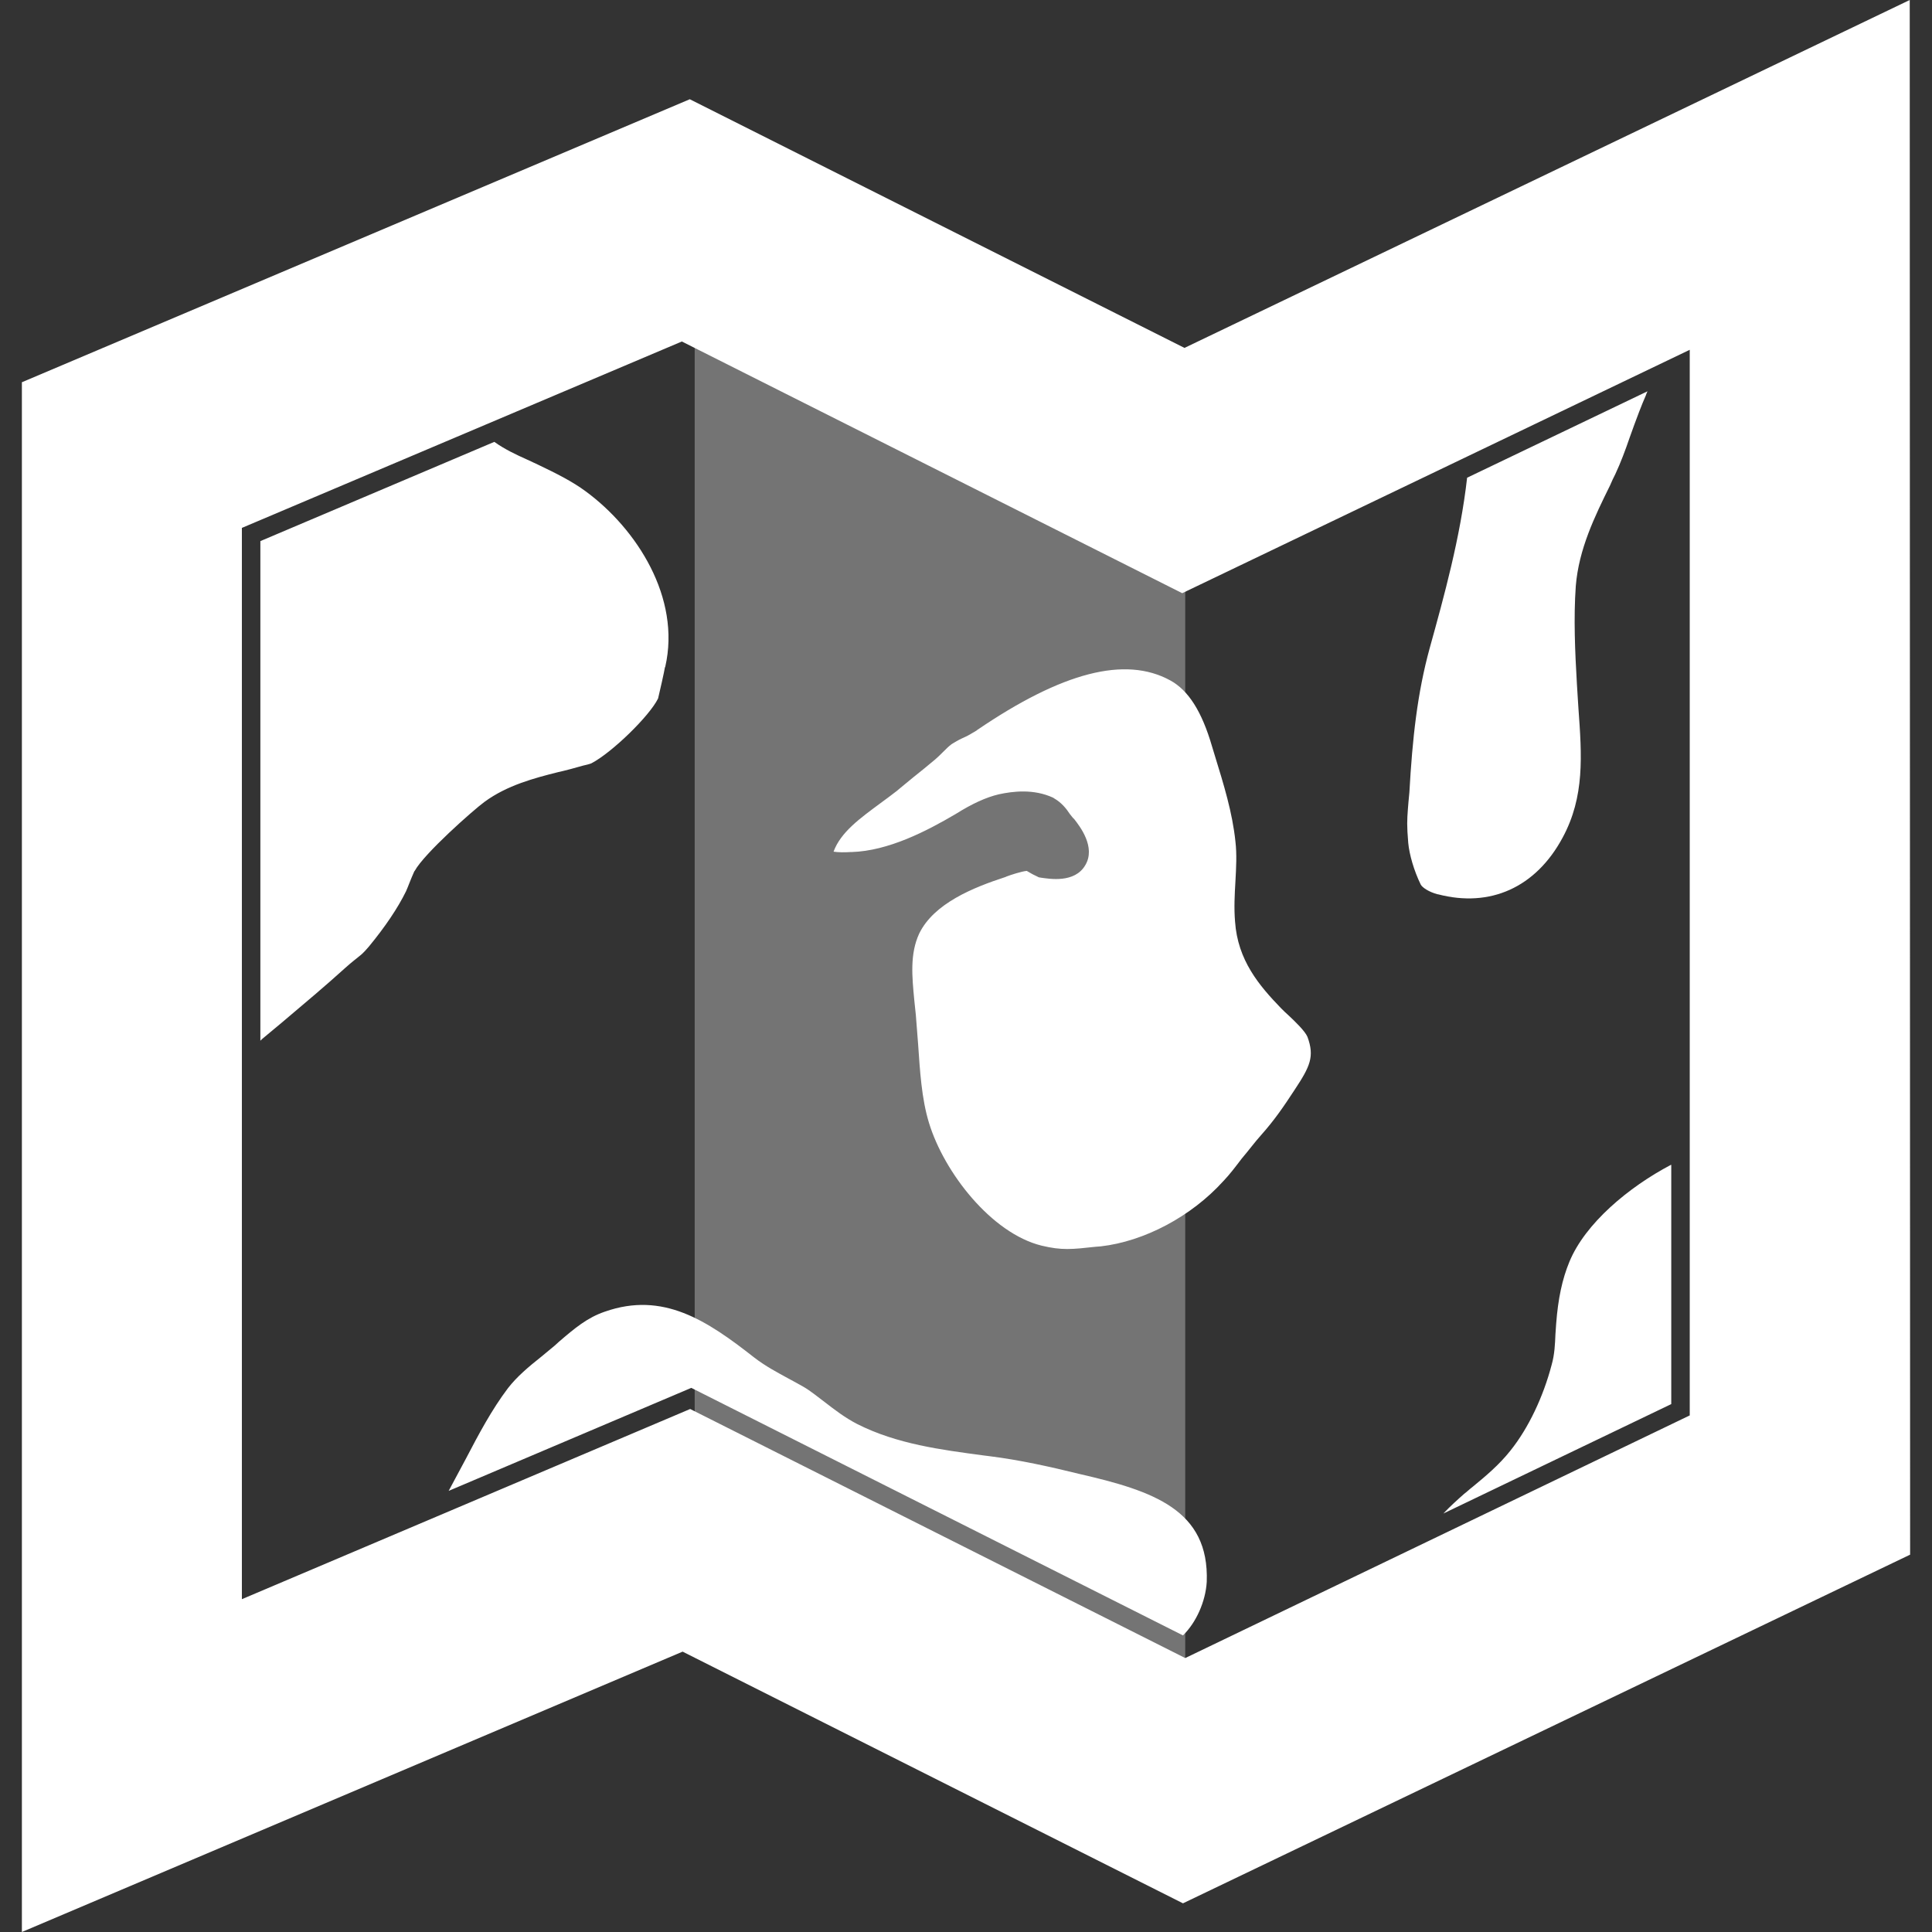
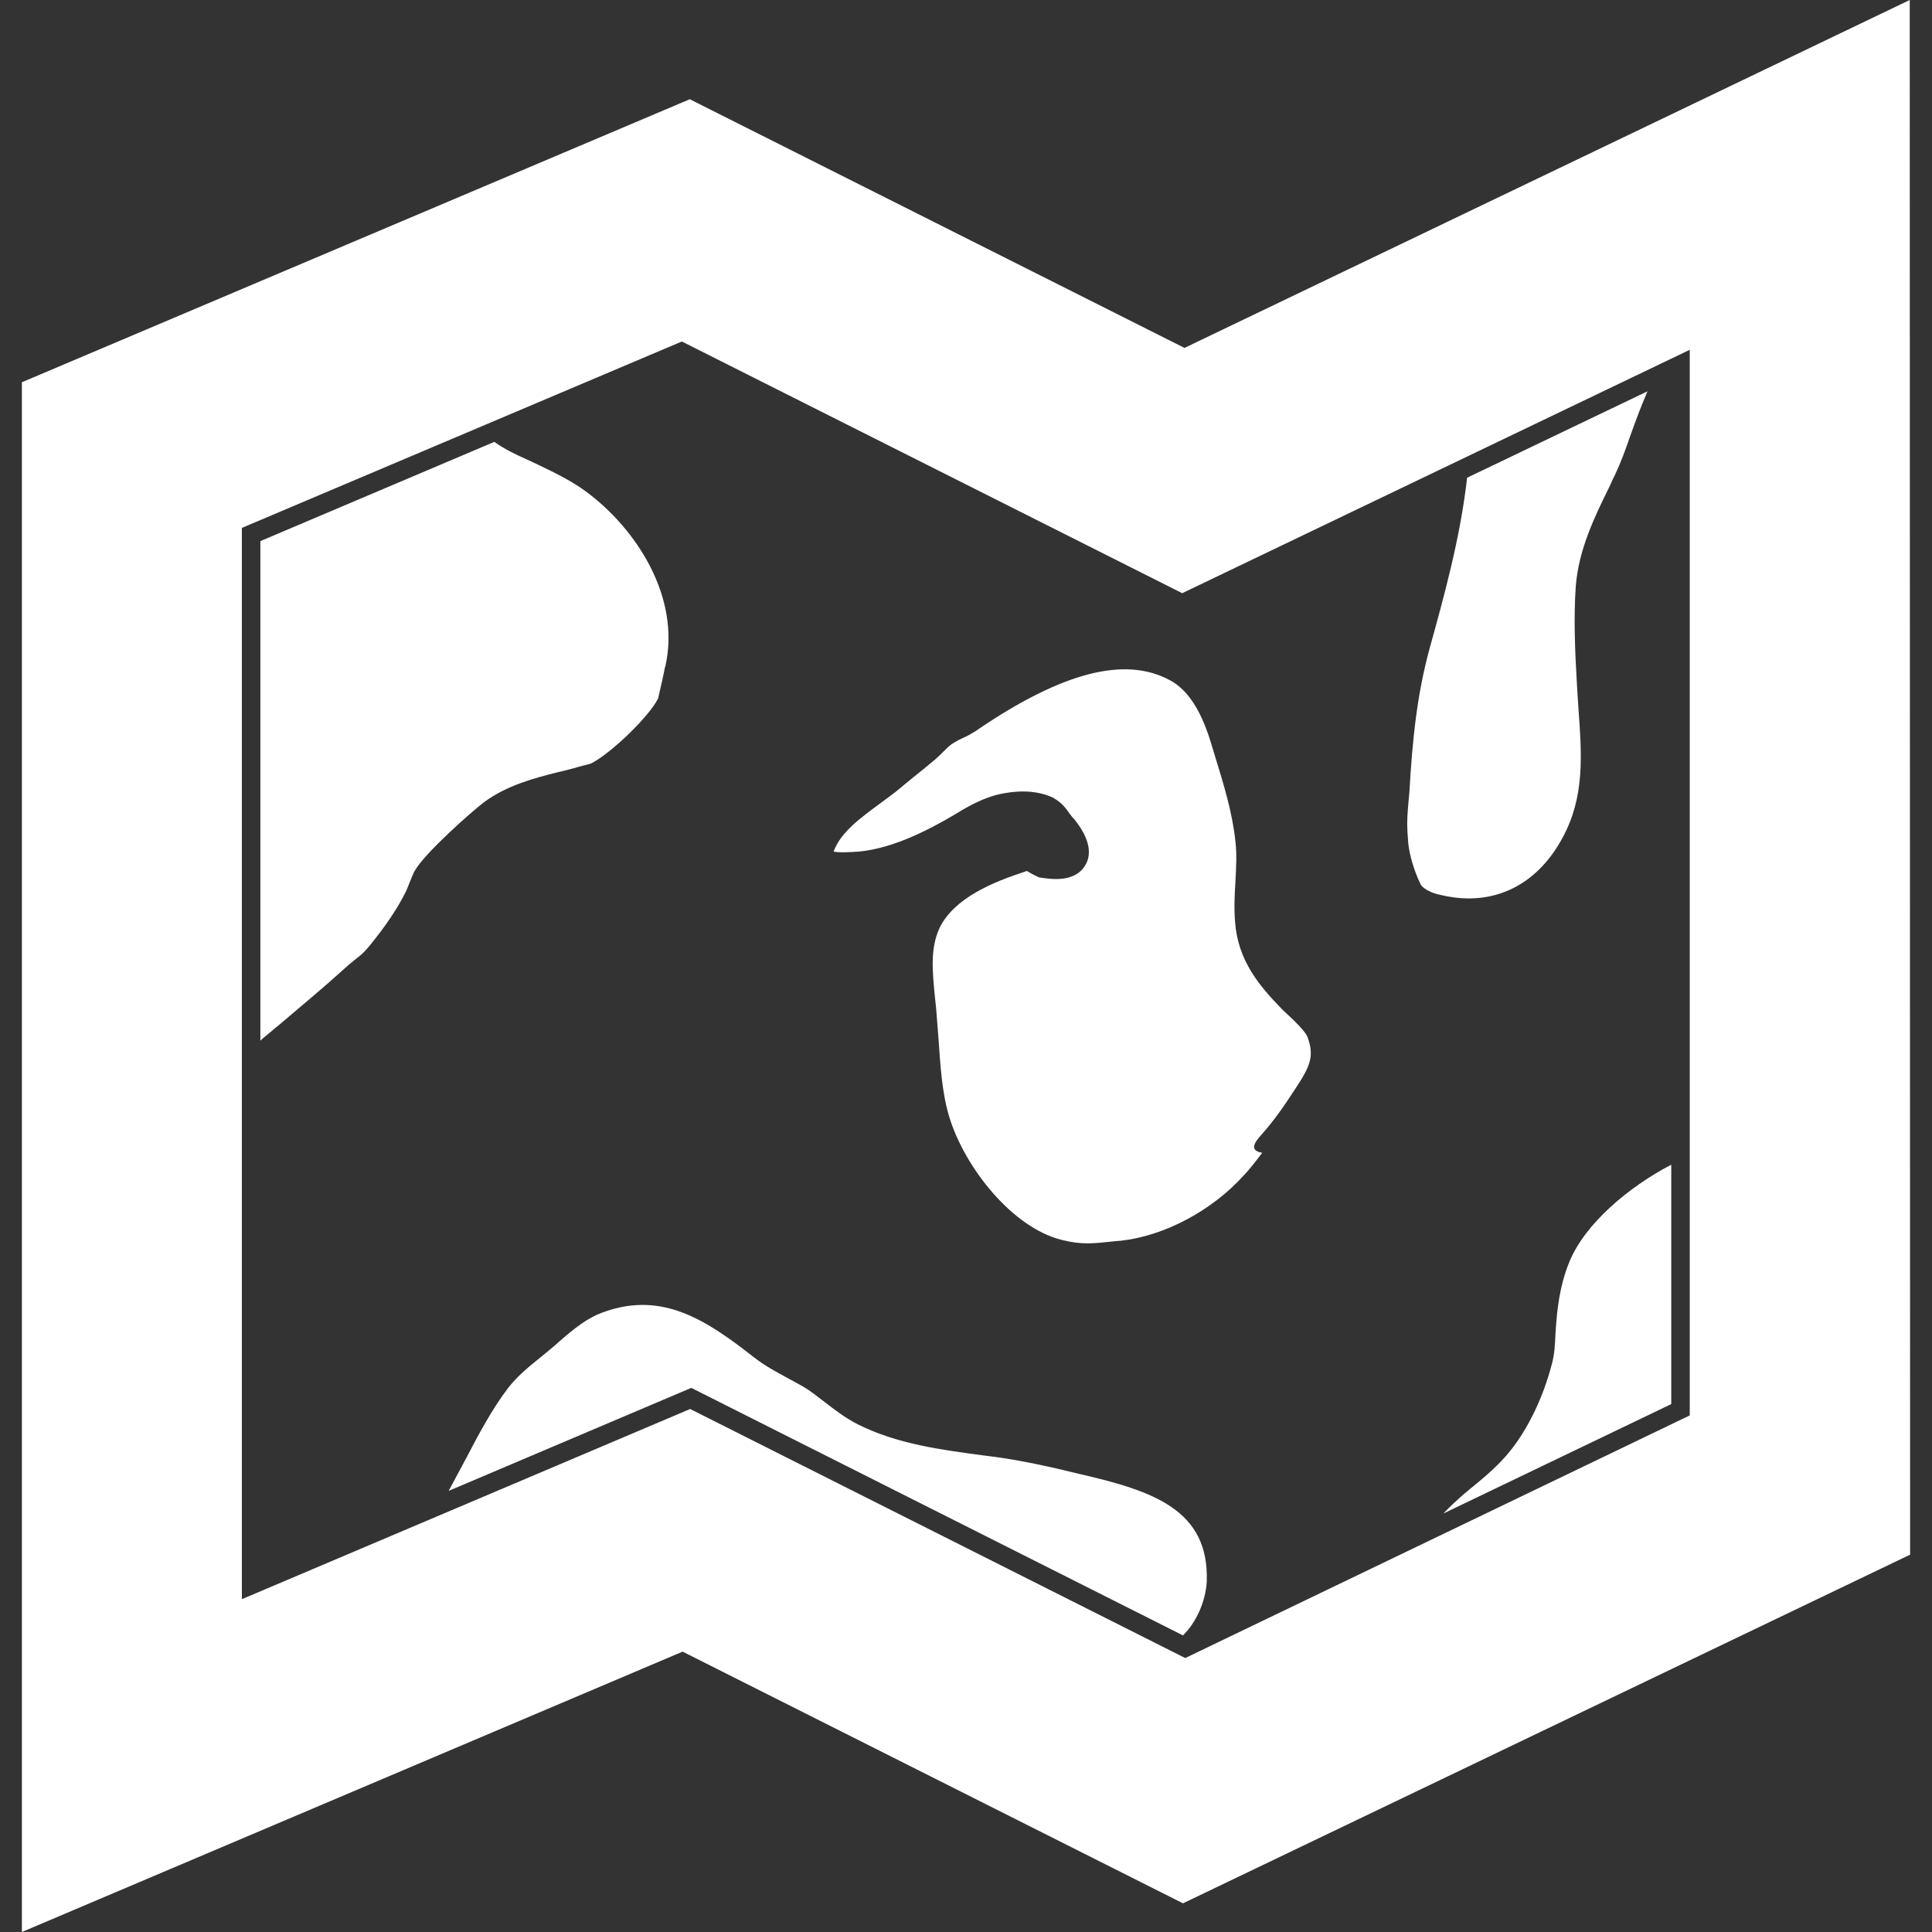
- <svg xmlns="http://www.w3.org/2000/svg" xmlns:ns1="http://sodipodi.sourceforge.net/DTD/sodipodi-0.dtd" version="1.1" id="svg1" x="0px" y="0px" viewBox="0 0 512 512" style="enable-background:new 0 0 512 512;" xml:space="preserve">
+ <svg xmlns="http://www.w3.org/2000/svg" version="1.1" id="svg1" x="0px" y="0px" viewBox="0 0 512 512" style="enable-background:new 0 0 512 512;" xml:space="preserve">
  <rect x="0" y="0" width="512" height="512" fill="#333333" stroke="none" />
  <style type="text/css">
	.st0{fill:#FFFFFF;fill-opacity:0.319;}
	.st1{fill:#FFFFFF;}
</style>
-   <path id="rect378" ns1:nodetypes="ccccc" class="st0" d="M184.1,53l130,66.2v359.3l-130-66.3V53z" />
-   <path class="st1" d="M378.9,171.7c3.8-13.7,8.1-29.2,9.9-45.1l47.8-22.9c-0.1,0.3-0.3,0.6-0.4,1c-0.6,1.4-1.2,2.8-1.8,4.4  c-0.9,2.3-1.7,4.6-2.5,6.8c-1.2,3.5-2.4,6.7-3.8,9.7c-0.5,1-1,2-1.4,3c-4.1,8.3-8.3,16.9-9.1,26.7c-0.6,8.5-0.2,17.5,0.3,26  c0.1,2.2,0.3,4.3,0.4,6.4c0.9,12.5,1.7,23.4-4.2,34.3c-7.1,13.2-19.2,18.6-33,15l-0.1,0c-2.3-0.6-4.1-1.8-4.5-2.6  c-1.8-3.7-3-7.9-3.3-11c-0.4-4.7-0.3-6.1-0.1-8.9c0.1-1.2,0.2-2.6,0.4-4.5C374.3,195.7,375.6,183.7,378.9,171.7z M442.8,308.7  c-11.2,5.9-22.7,15.5-26.9,25.7c-1.9,4.6-3,9.8-3.5,16.4c-0.1,1-0.1,1.9-0.2,2.9c-0.1,2.4-0.2,5.2-1,8c-2.2,8.4-6.1,16.7-10.9,22.7  c-3,3.8-6.6,6.8-10,9.6c-0.8,0.6-1.5,1.3-2.3,1.9c-1.7,1.5-3.6,3.2-5.5,5.2l60.4-29V308.7z M91.5,256.5c1.9-1.7,2.9-2.4,3.6-3  c0.6-0.5,1-0.7,2.7-2.7c4.2-5.1,7.6-10.1,9.8-14.6c0.3-0.7,0.6-1.4,0.9-2.2c0.4-1,0.8-2,1.3-3.1l0.1-0.1  c2.5-4.6,15.5-16.1,18.5-18.3c6-4.4,13.2-6.3,19.6-7.9l1.3-0.3c0.5-0.1,3.1-0.8,5.2-1.4c0.9-0.2,1.7-0.4,2.2-0.6  c5.4-2.8,15.4-12.5,17.7-17.2c0.4-1.6,1.7-7.4,1.8-8.2l0.1-0.2c4.2-18.3-7.6-36.6-21.1-46.5c-3.5-2.6-7.7-4.7-12.5-7  c-1-0.5-2-0.9-3-1.4c-2.9-1.3-5.9-2.7-8.7-4.7l-62,26.3v132.4c0.3-0.3,0.6-0.6,1-0.9c1.6-1.3,3.2-2.7,4.8-4  C80.7,265.9,86.1,261.4,91.5,256.5z M334.3,300.7c3.3-3.7,5.8-7.3,8.8-11.9c4.1-6.2,5.3-8.8,3.4-14c-0.6-1.5-3.3-4.1-4.9-5.6  c-0.8-0.7-1.5-1.4-2.1-2c-5.8-6-11.5-12.7-12.2-23c-0.3-3.6-0.1-7.2,0.1-10.6c0.2-3.7,0.4-7.2,0-10.6c-0.8-7.7-3.1-15.1-5.5-22.9  l-0.7-2.3c-2.7-9.3-6.3-14.9-11.1-17.5c-11.9-6.5-28.6-2.2-51.2,13.2l-0.1,0.1c-1.3,0.8-2.5,1.5-3.7,2c-1.1,0.5-2.1,1.1-2.9,1.6  c-0.7,0.5-1.5,1.3-2.3,2.1c-0.6,0.6-1.3,1.3-2,1.9c-2,1.7-4,3.3-6,4.9c-1.3,1.1-2.7,2.2-4,3.3l-0.1,0.1c-1.4,1.1-2.9,2.2-4.4,3.3  c-5.4,4-10.6,7.7-12.5,12.9c1.3,0.2,3,0.2,4.5,0.1l0.3,0c9.7-0.3,19.8-5.5,27.6-10.1c4.3-2.7,8-4.4,11.4-5.2  c3.7-0.8,9.2-1.5,14.4,0.9l0.3,0.2c1.9,1.1,3.2,2.7,4.1,4.1c0.3,0.4,0.7,0.9,0.8,1l0.4,0.4c1.4,1.8,5.8,7.4,2.9,12.2  c-2.8,4.8-9.5,3.6-11.7,3.3l-0.6-0.1l-0.6-0.3c-0.7-0.3-1.4-0.7-1.9-1c-0.2-0.1-0.5-0.3-0.7-0.4c-1.3,0.1-4.4,1.1-5.4,1.5l-0.2,0.1  c-8.6,2.8-19,7-22.9,15c-2.5,5.4-1.9,11.4-1.3,17.7c0.1,1.3,0.3,2.5,0.4,3.8c0.2,2.5,0.4,5.1,0.6,7.7c0.5,7.1,0.9,14.5,2.9,21  c4,13.1,16.5,29.2,29.8,32.5c5.4,1.3,8,1,14.4,0.3l1.3-0.1c11.5-1.3,24-7.9,32.5-17.3l0.1-0.1c1.7-1.8,3.2-3.8,4.8-5.9  C330.9,304.9,332.5,302.7,334.3,300.7z M286,390.6c-7.7-1.9-15.8-3.7-23.8-4.7l-1.6-0.2c-11.2-1.5-22.9-3-33.4-8.3  c-3.3-1.7-6-3.8-8.6-5.8c-2-1.5-3.8-3-5.7-4.1c-1.4-0.8-2.7-1.5-4-2.2c-2.9-1.6-6-3.2-9.1-5.6c-12.5-9.8-24.1-17.5-39.5-12.1  c-4.7,1.6-8,4.4-12.2,8l-1.1,1c-1.2,1-2.3,1.9-3.5,2.9c-3.4,2.7-6.5,5.3-8.9,8.4c-4.3,5.7-7.7,12.1-11.2,18.8  c-1.5,2.8-3,5.6-4.5,8.4l64.3-27.3l130.3,65.6c3.5-3.4,6-9,6.3-14.2C320.5,400.1,305.6,395.1,286,390.6z M506.1,0L313.9,92.2  L182.8,26.3L5.8,101.3V512l175.1-74.3l132.6,66.7l192.7-92.4L506.1,0L506.1,0z M314.1,439.4l-131.2-66L64.1,423.8V139.9l116.6-49.4  l132.6,66.7l134.5-64.5v282.4L314.1,439.4z" />
+   <path class="st1" d="M378.9,171.7c3.8-13.7,8.1-29.2,9.9-45.1l47.8-22.9c-0.1,0.3-0.3,0.6-0.4,1c-0.6,1.4-1.2,2.8-1.8,4.4  c-0.9,2.3-1.7,4.6-2.5,6.8c-1.2,3.5-2.4,6.7-3.8,9.7c-0.5,1-1,2-1.4,3c-4.1,8.3-8.3,16.9-9.1,26.7c-0.6,8.5-0.2,17.5,0.3,26  c0.1,2.2,0.3,4.3,0.4,6.4c0.9,12.5,1.7,23.4-4.2,34.3c-7.1,13.2-19.2,18.6-33,15l-0.1,0c-2.3-0.6-4.1-1.8-4.5-2.6  c-1.8-3.7-3-7.9-3.3-11c-0.4-4.7-0.3-6.1-0.1-8.9c0.1-1.2,0.2-2.6,0.4-4.5C374.3,195.7,375.6,183.7,378.9,171.7z M442.8,308.7  c-11.2,5.9-22.7,15.5-26.9,25.7c-1.9,4.6-3,9.8-3.5,16.4c-0.1,1-0.1,1.9-0.2,2.9c-0.1,2.4-0.2,5.2-1,8c-2.2,8.4-6.1,16.7-10.9,22.7  c-3,3.8-6.6,6.8-10,9.6c-0.8,0.6-1.5,1.3-2.3,1.9c-1.7,1.5-3.6,3.2-5.5,5.2l60.4-29V308.7z M91.5,256.5c1.9-1.7,2.9-2.4,3.6-3  c0.6-0.5,1-0.7,2.7-2.7c4.2-5.1,7.6-10.1,9.8-14.6c0.3-0.7,0.6-1.4,0.9-2.2c0.4-1,0.8-2,1.3-3.1l0.1-0.1  c2.5-4.6,15.5-16.1,18.5-18.3c6-4.4,13.2-6.3,19.6-7.9l1.3-0.3c0.5-0.1,3.1-0.8,5.2-1.4c0.9-0.2,1.7-0.4,2.2-0.6  c5.4-2.8,15.4-12.5,17.7-17.2c0.4-1.6,1.7-7.4,1.8-8.2l0.1-0.2c4.2-18.3-7.6-36.6-21.1-46.5c-3.5-2.6-7.7-4.7-12.5-7  c-1-0.5-2-0.9-3-1.4c-2.9-1.3-5.9-2.7-8.7-4.7l-62,26.3v132.4c0.3-0.3,0.6-0.6,1-0.9c1.6-1.3,3.2-2.7,4.8-4  C80.7,265.9,86.1,261.4,91.5,256.5z M334.3,300.7c3.3-3.7,5.8-7.3,8.8-11.9c4.1-6.2,5.3-8.8,3.4-14c-0.6-1.5-3.3-4.1-4.9-5.6  c-0.8-0.7-1.5-1.4-2.1-2c-5.8-6-11.5-12.7-12.2-23c-0.3-3.6-0.1-7.2,0.1-10.6c0.2-3.7,0.4-7.2,0-10.6c-0.8-7.7-3.1-15.1-5.5-22.9  l-0.7-2.3c-2.7-9.3-6.3-14.9-11.1-17.5c-11.9-6.5-28.6-2.2-51.2,13.2l-0.1,0.1c-1.3,0.8-2.5,1.5-3.7,2c-1.1,0.5-2.1,1.1-2.9,1.6  c-0.7,0.5-1.5,1.3-2.3,2.1c-0.6,0.6-1.3,1.3-2,1.9c-2,1.7-4,3.3-6,4.9c-1.3,1.1-2.7,2.2-4,3.3l-0.1,0.1c-1.4,1.1-2.9,2.2-4.4,3.3  c-5.4,4-10.6,7.7-12.5,12.9c1.3,0.2,3,0.2,4.5,0.1l0.3,0c9.7-0.3,19.8-5.5,27.6-10.1c4.3-2.7,8-4.4,11.4-5.2  c3.7-0.8,9.2-1.5,14.4,0.9l0.3,0.2c1.9,1.1,3.2,2.7,4.1,4.1c0.3,0.4,0.7,0.9,0.8,1l0.4,0.4c1.4,1.8,5.8,7.4,2.9,12.2  c-2.8,4.8-9.5,3.6-11.7,3.3l-0.6-0.1l-0.6-0.3c-0.7-0.3-1.4-0.7-1.9-1c-0.2-0.1-0.5-0.3-0.7-0.4l-0.2,0.1  c-8.6,2.8-19,7-22.9,15c-2.5,5.4-1.9,11.4-1.3,17.7c0.1,1.3,0.3,2.5,0.4,3.8c0.2,2.5,0.4,5.1,0.6,7.7c0.5,7.1,0.9,14.5,2.9,21  c4,13.1,16.5,29.2,29.8,32.5c5.4,1.3,8,1,14.4,0.3l1.3-0.1c11.5-1.3,24-7.9,32.5-17.3l0.1-0.1c1.7-1.8,3.2-3.8,4.8-5.9  C330.9,304.9,332.5,302.7,334.3,300.7z M286,390.6c-7.7-1.9-15.8-3.7-23.8-4.7l-1.6-0.2c-11.2-1.5-22.9-3-33.4-8.3  c-3.3-1.7-6-3.8-8.6-5.8c-2-1.5-3.8-3-5.7-4.1c-1.4-0.8-2.7-1.5-4-2.2c-2.9-1.6-6-3.2-9.1-5.6c-12.5-9.8-24.1-17.5-39.5-12.1  c-4.7,1.6-8,4.4-12.2,8l-1.1,1c-1.2,1-2.3,1.9-3.5,2.9c-3.4,2.7-6.5,5.3-8.9,8.4c-4.3,5.7-7.7,12.1-11.2,18.8  c-1.5,2.8-3,5.6-4.5,8.4l64.3-27.3l130.3,65.6c3.5-3.4,6-9,6.3-14.2C320.5,400.1,305.6,395.1,286,390.6z M506.1,0L313.9,92.2  L182.8,26.3L5.8,101.3V512l175.1-74.3l132.6,66.7l192.7-92.4L506.1,0L506.1,0z M314.1,439.4l-131.2-66L64.1,423.8V139.9l116.6-49.4  l132.6,66.7l134.5-64.5v282.4L314.1,439.4z" />
</svg>